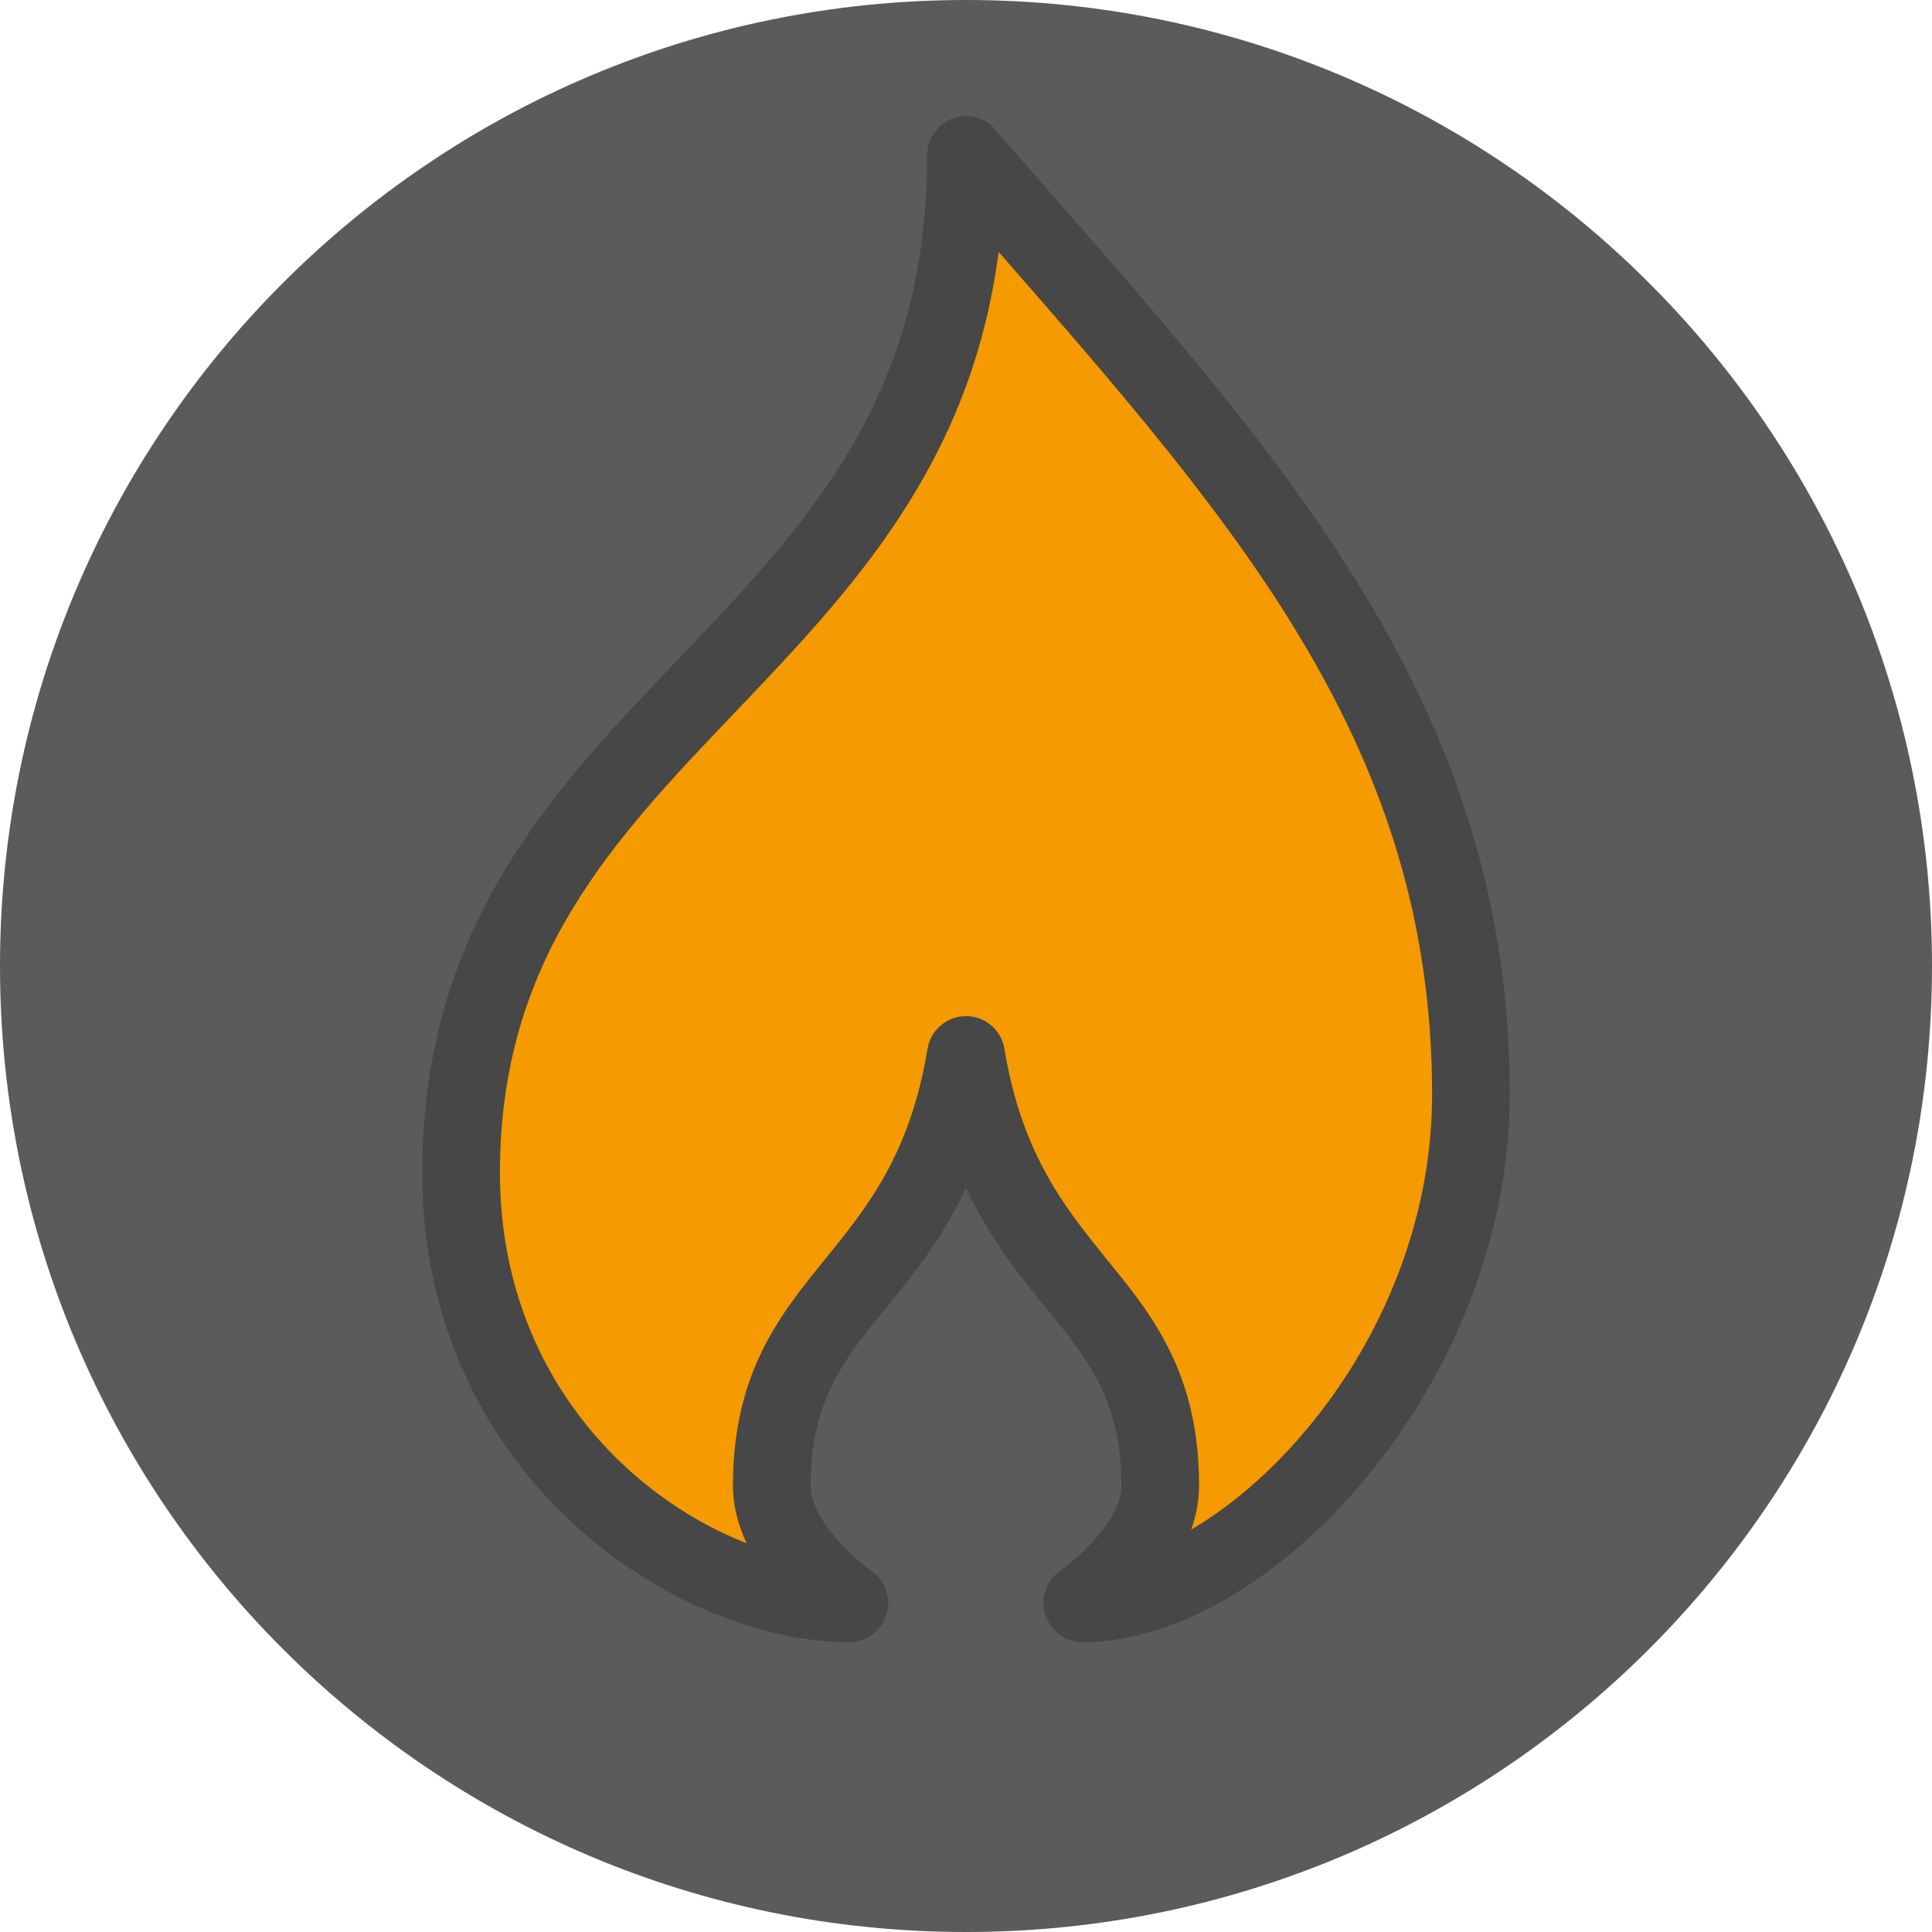
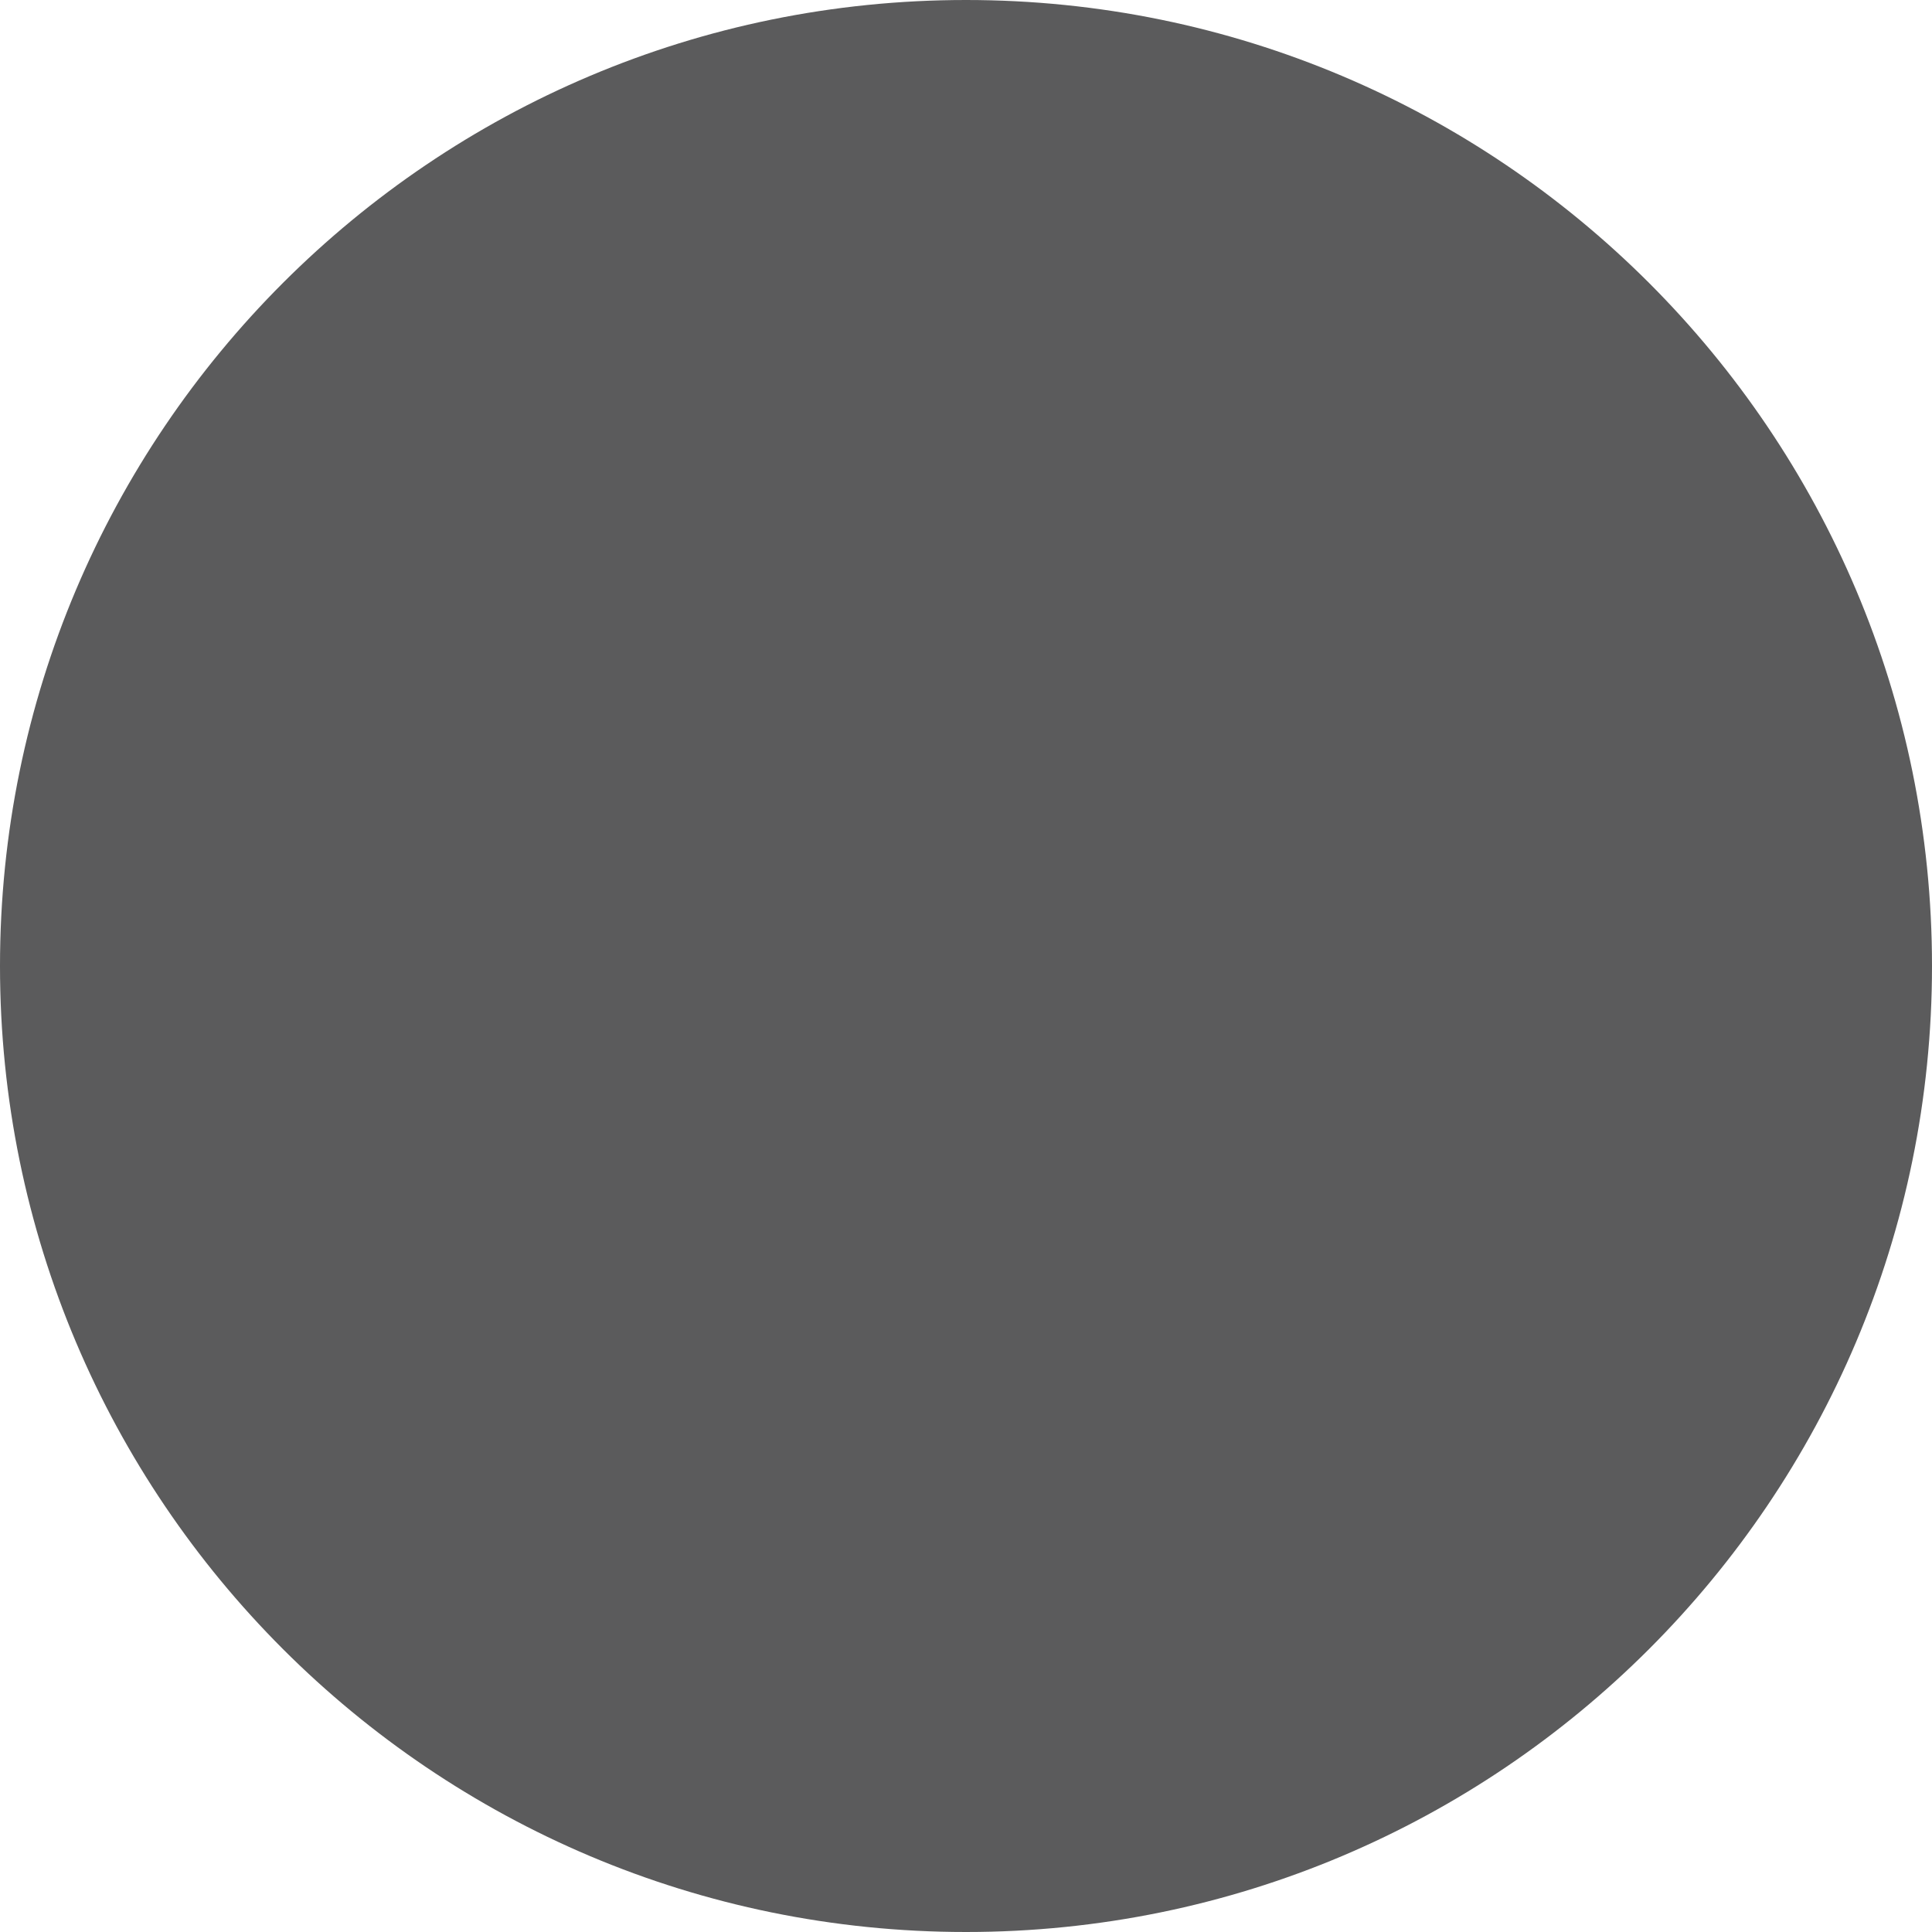
<svg xmlns="http://www.w3.org/2000/svg" width="100" height="100" viewBox="0 0 100 100" fill="none">
  <path d="M50 100C77.614 100 100 77.614 100 50C100 22.386 77.614 0 50 0C22.386 0 0 22.386 0 50C0 77.614 22.386 100 50 100Z" fill="#5B5B5C" />
-   <path d="M56.032 82.975C56.032 82.975 60.053 80.2 60.053 76.899C60.053 66.772 52.011 66.772 50.001 54.62C47.991 66.772 39.949 66.772 39.949 76.899C39.949 80.2 43.97 82.975 43.97 82.975C35.928 82.975 23.866 75.299 23.866 60.696C23.866 36.392 50.001 34.367 50.001 8.037C64.074 24.24 76.136 36.513 76.136 56.645C76.136 71.248 64.074 82.975 56.032 82.975Z" fill="#F59A00" />
-   <path d="M56.032 85.001C55.147 85.001 54.363 84.413 54.102 83.563C53.841 82.712 54.162 81.801 54.886 81.294C55.71 80.727 58.042 78.702 58.042 76.899C58.042 72.504 56.333 70.378 54.142 67.704C52.795 66.044 51.247 64.14 50.001 61.487C48.754 64.16 47.206 66.044 45.859 67.704C43.668 70.378 41.959 72.504 41.959 76.899C41.959 78.601 44.07 80.585 45.095 81.294C45.819 81.801 46.141 82.712 45.88 83.563C45.618 84.413 44.854 85.001 43.97 85.001C34.923 85.001 21.855 76.353 21.855 60.697C21.855 47.978 28.59 40.929 35.104 34.124C41.718 27.198 47.99 20.656 47.99 8.038C47.99 7.187 48.513 6.438 49.297 6.134C50.081 5.83 50.966 6.053 51.508 6.701L54.444 10.063C67.169 24.605 78.146 37.162 78.146 56.646C78.146 71.654 65.782 85.001 56.032 85.001ZM51.69 13.04C50.242 24.119 44.01 30.62 37.979 36.939C31.767 43.461 25.876 49.598 25.876 60.697C25.876 70.803 32.309 77.406 38.642 79.877C38.22 78.965 37.938 77.973 37.938 76.899C37.938 71.046 40.371 68.049 42.743 65.132C44.894 62.479 47.106 59.745 48.011 54.276C48.171 53.304 49.016 52.595 50.001 52.595C50.986 52.595 51.83 53.304 51.991 54.297C52.896 59.765 55.127 62.499 57.258 65.153C59.63 68.049 62.063 71.046 62.063 76.899C62.063 77.71 61.902 78.459 61.661 79.168C67.813 75.563 74.125 66.834 74.125 56.646C74.125 38.823 64.254 27.4 51.69 13.04Z" fill="#474747" />
</svg>